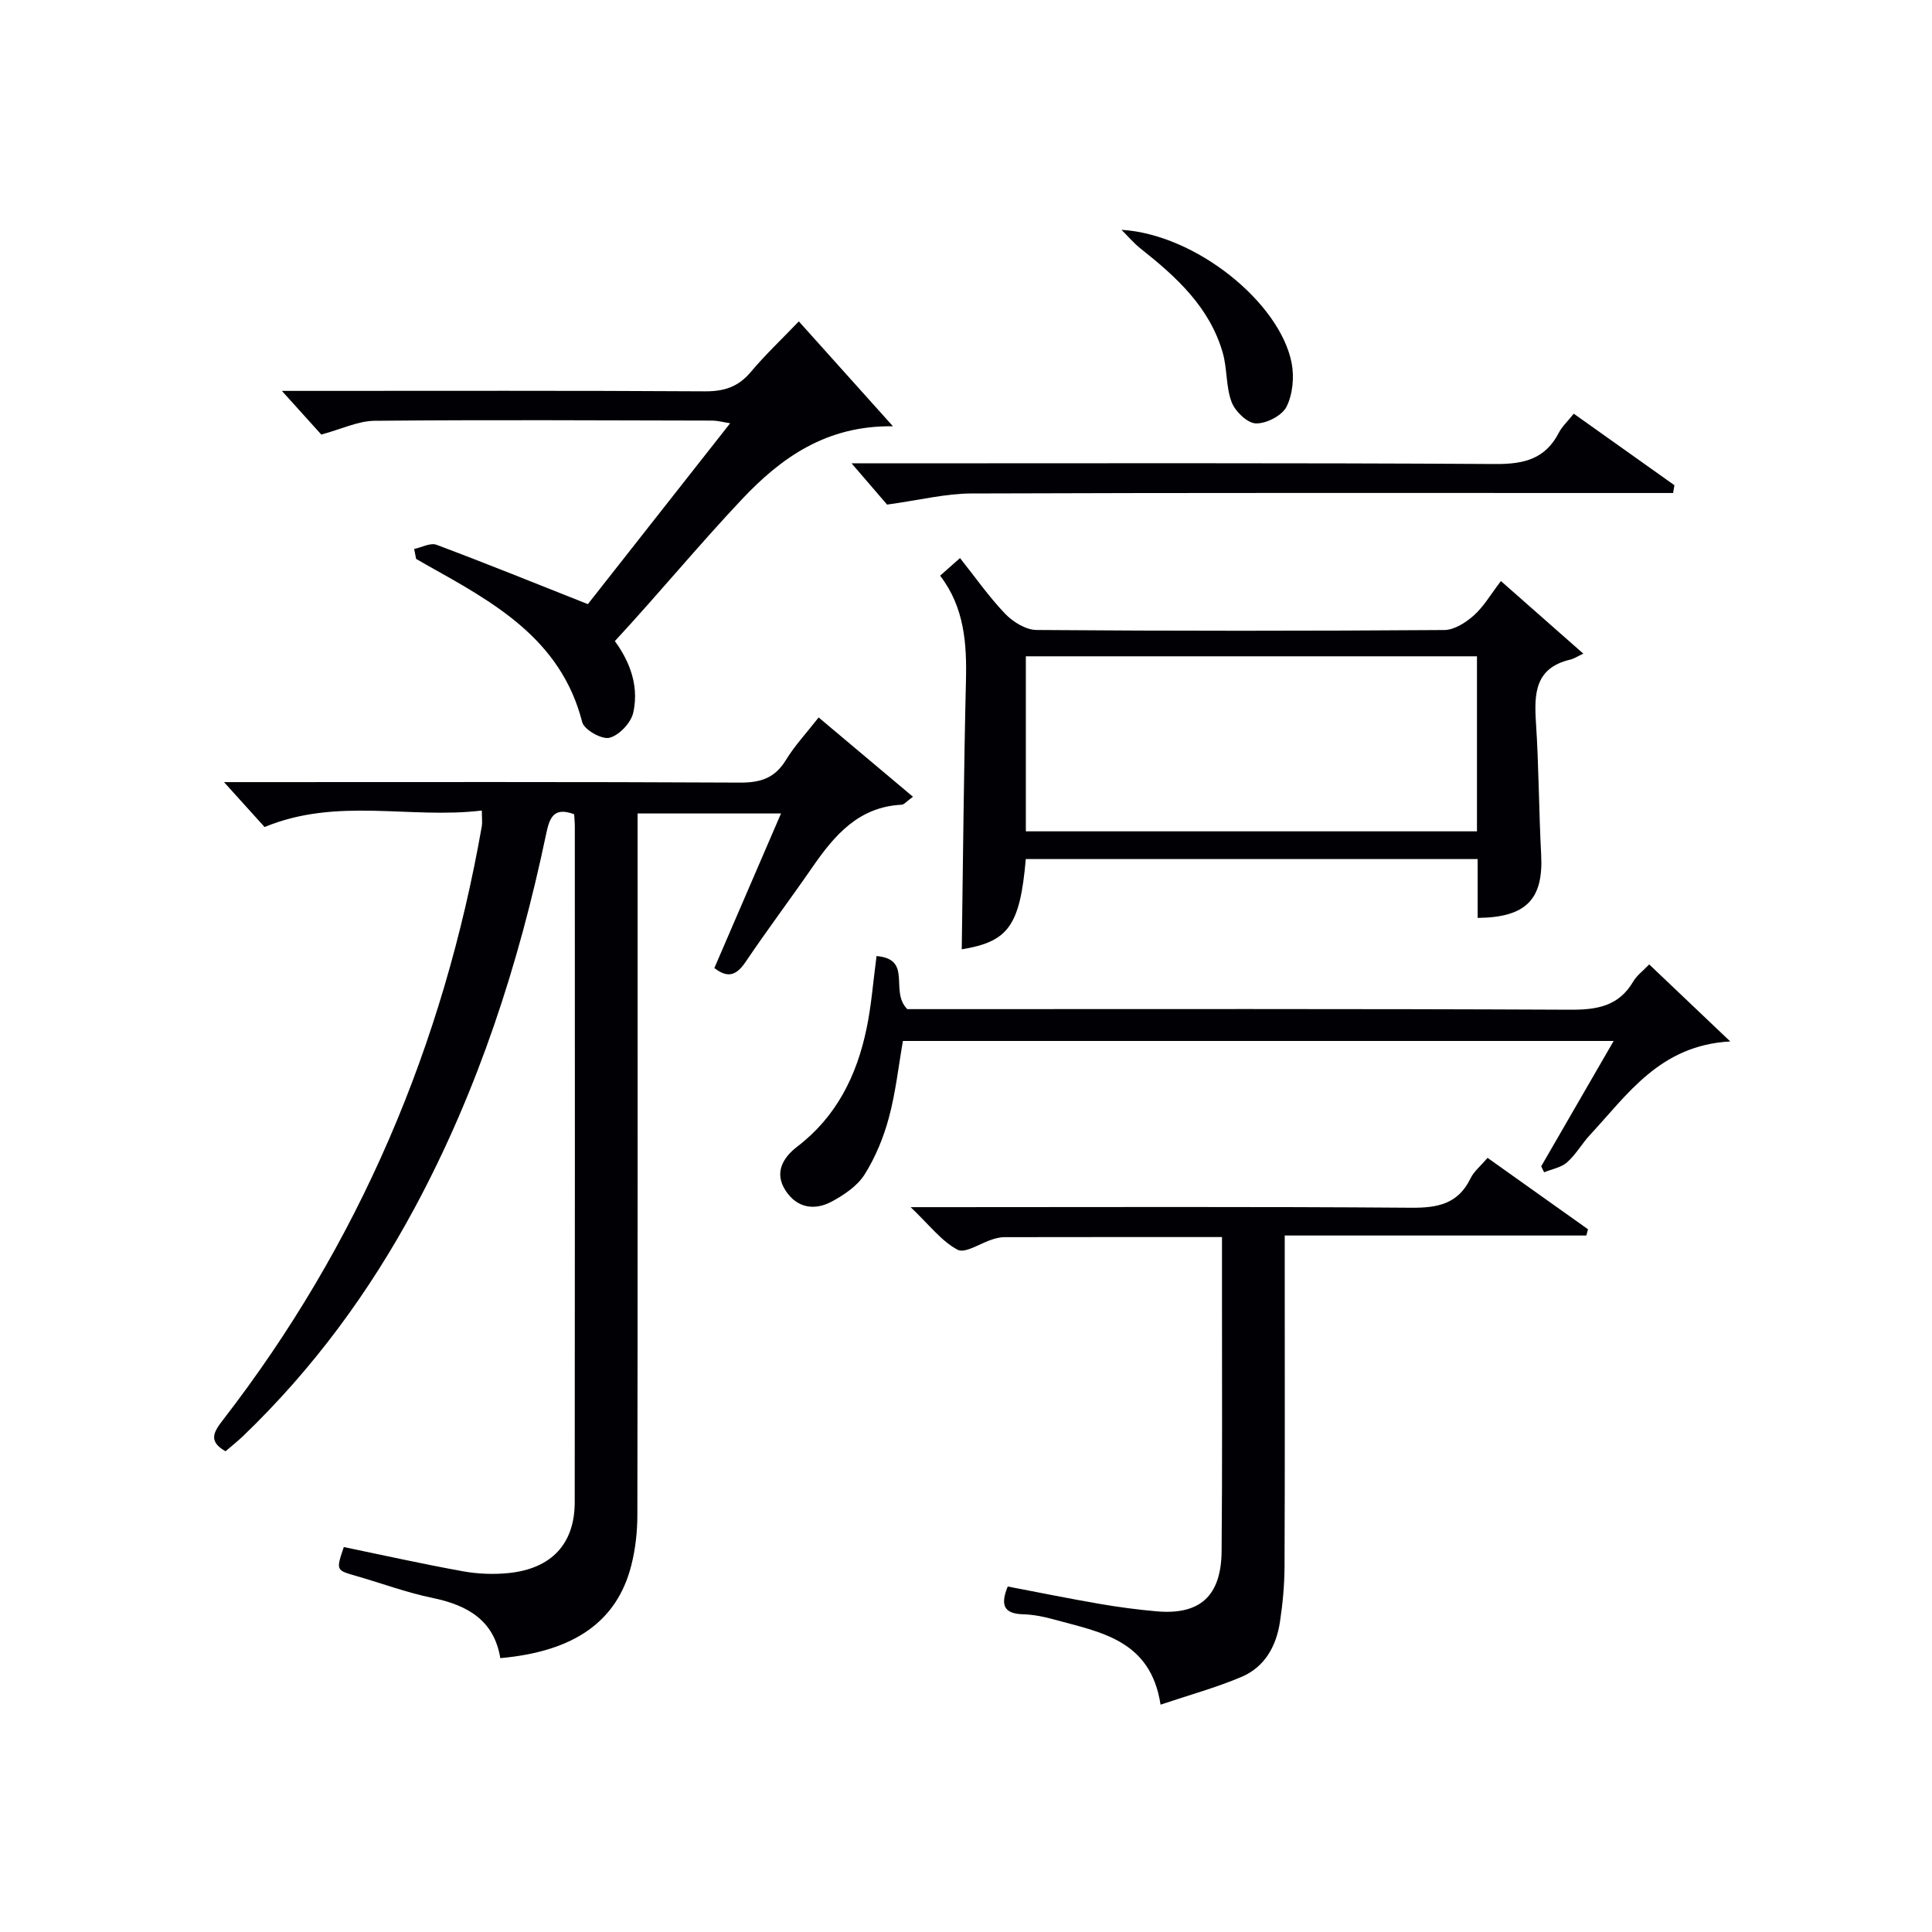
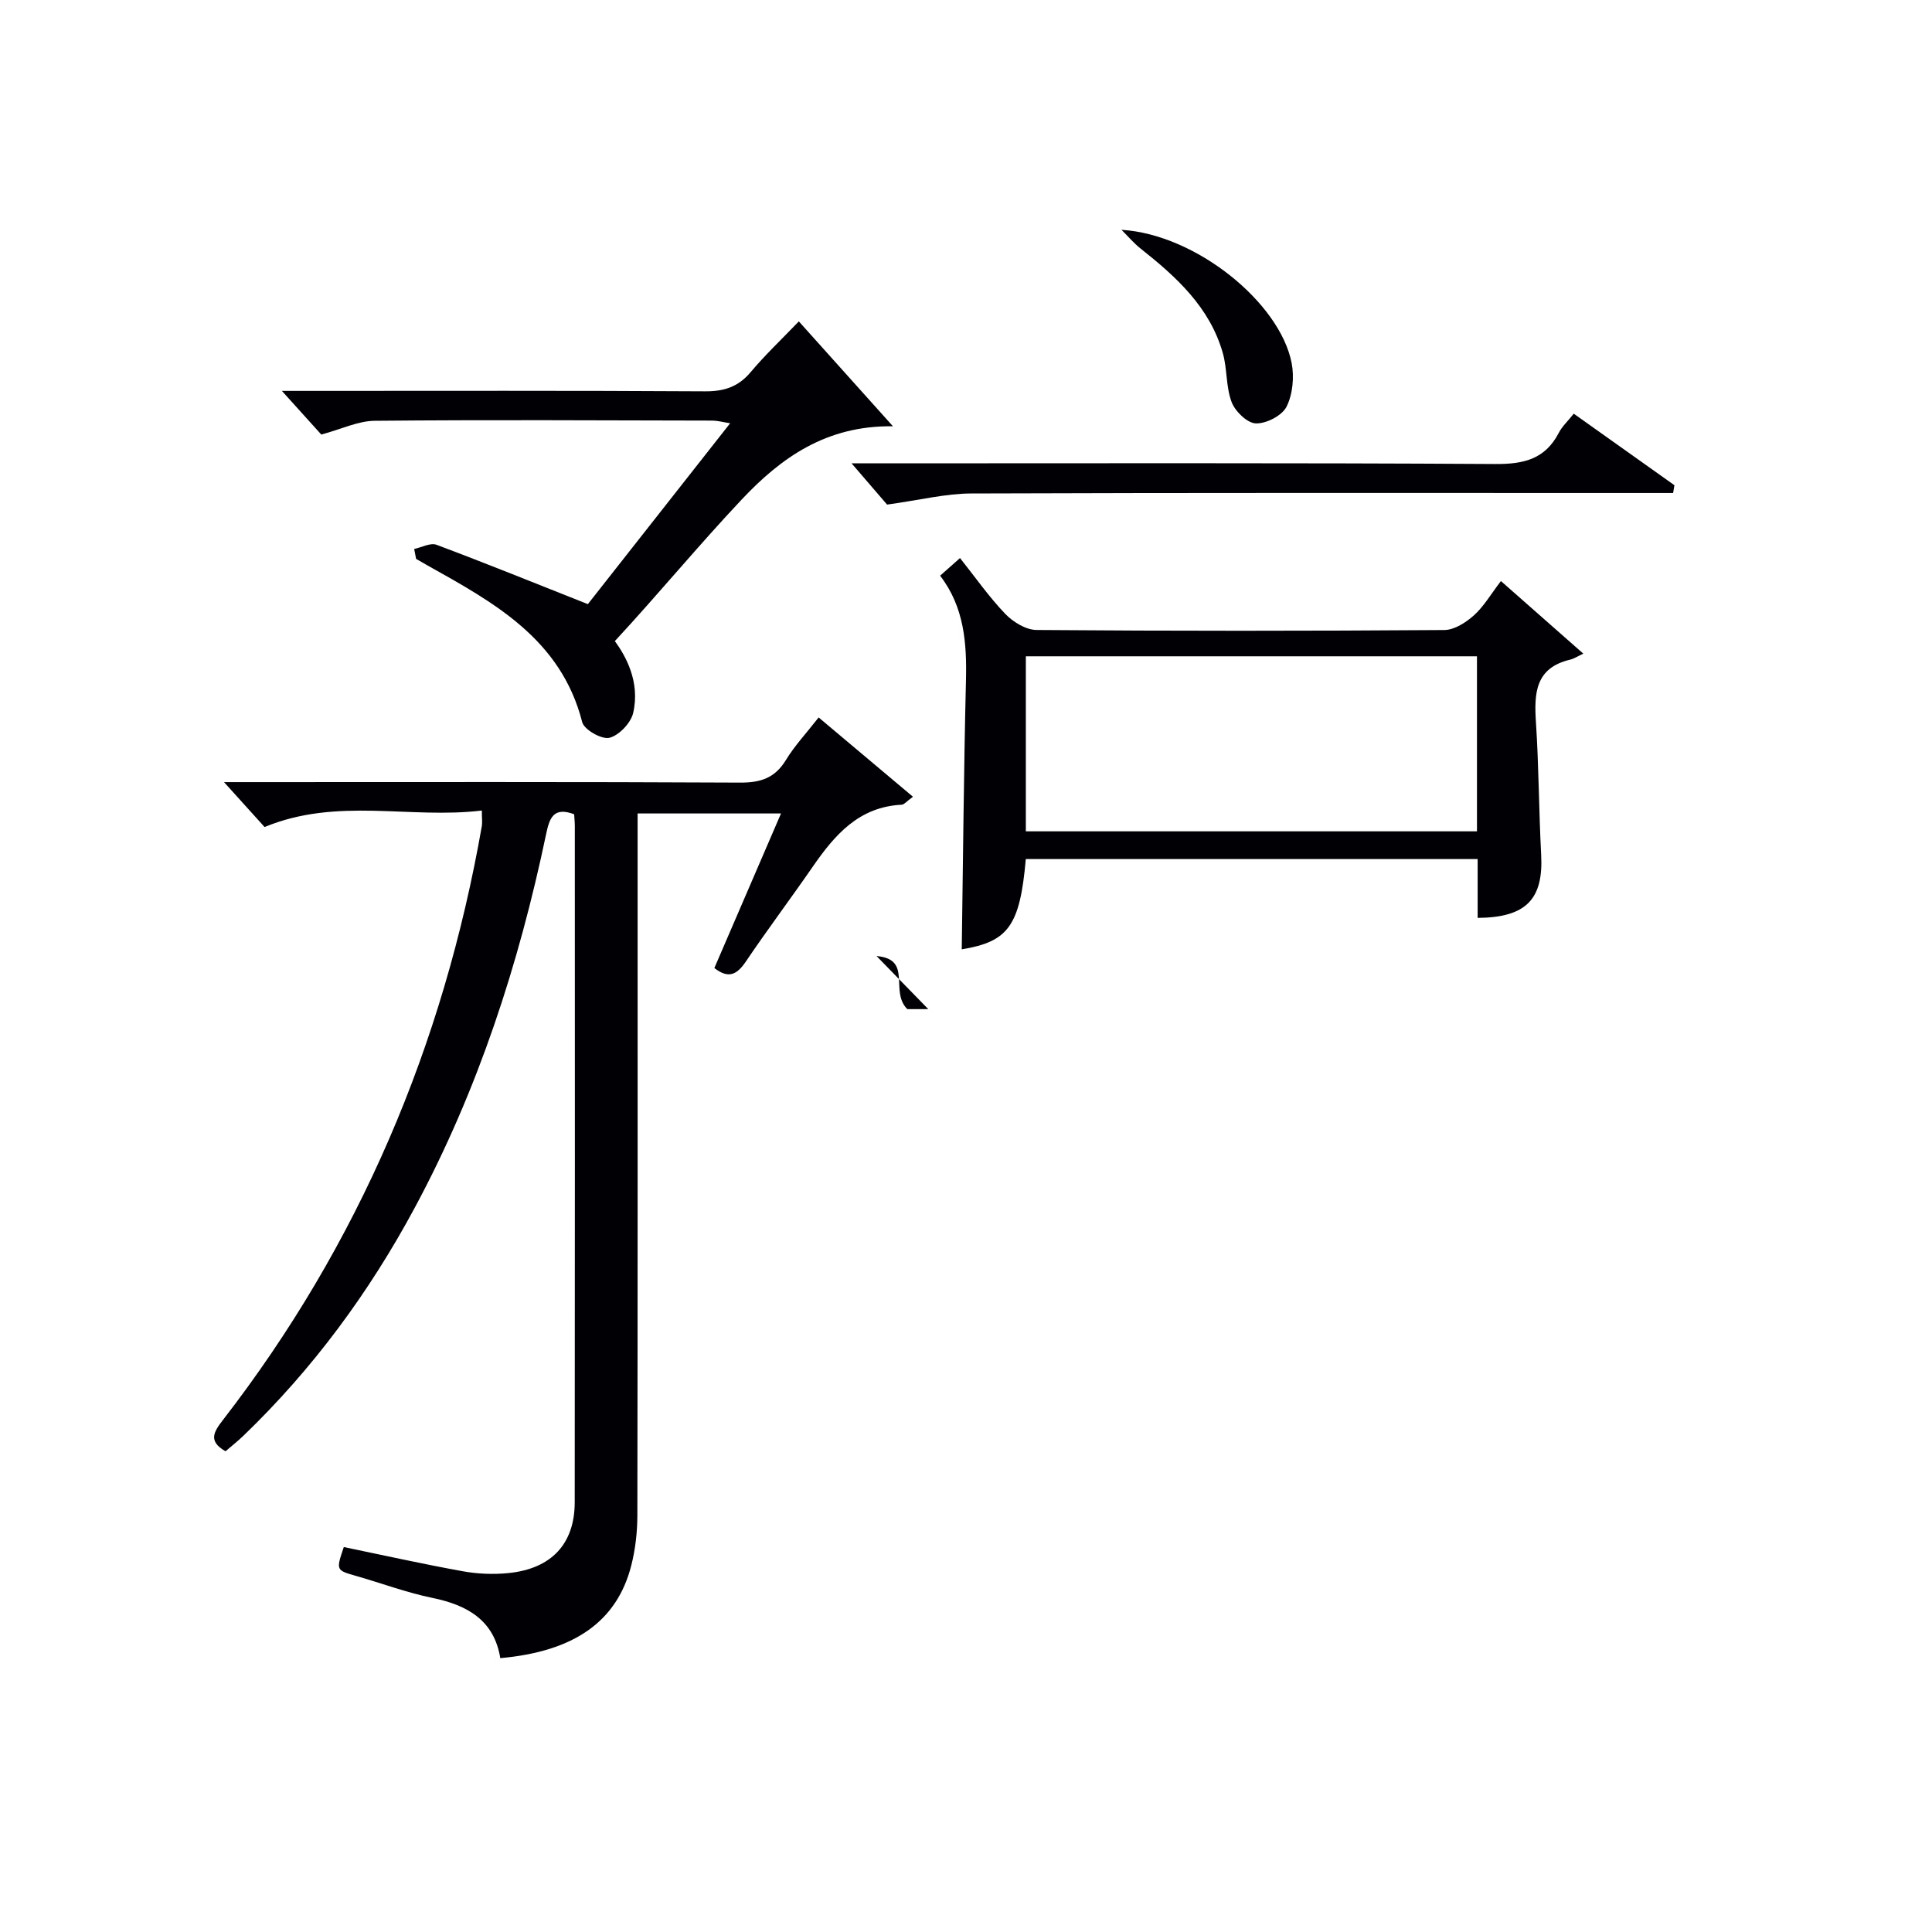
<svg xmlns="http://www.w3.org/2000/svg" enable-background="new 0 0 400 400" viewBox="0 0 400 400">
  <g fill="#010105">
    <path d="m99.76 167.81c-14.86 1.81-29.92-2.82-44.98 3.42-2.35-2.61-5.2-5.75-8.4-9.3h5.39c33.82 0 67.64-.08 101.46.1 4.27.02 7.21-.95 9.48-4.67 1.8-2.96 4.22-5.54 6.78-8.82 6.5 5.46 12.84 10.79 19.53 16.42-1.33.96-1.83 1.63-2.35 1.65-8.85.44-13.86 6.26-18.42 12.86-4.54 6.57-9.34 12.96-13.81 19.58-1.83 2.71-3.57 3.69-6.54 1.37 4.54-10.52 9.06-21.01 13.8-32-10.08 0-19.59 0-29.69 0v5.9c0 46.48.03 92.97-.05 139.45-.01 3.45-.41 7-1.26 10.34-2.95 11.58-11.79 17.82-27.12 19.19-1.27-7.81-6.76-10.97-14.05-12.47-5.34-1.1-10.51-3.03-15.77-4.54-4.2-1.2-4.21-1.16-2.58-5.99 8.18 1.69 16.38 3.52 24.63 5.01 3.07.56 6.33.69 9.44.38 8.91-.89 13.73-6.03 13.74-14.67.05-46.65.03-93.3.02-139.95 0-.82-.09-1.63-.14-2.49-4.31-1.61-5.11.82-5.81 4.15-5.65 26.94-14.08 52.93-27.16 77.26-9.44 17.57-21.14 33.46-35.54 47.3-1.19 1.14-2.49 2.16-3.67 3.18-3.66-2.09-2.43-4.02-.54-6.47 28.22-36.47 45.66-77.66 53.61-122.98.12-.78 0-1.61 0-3.21z" />
-     <path d="m253 256.12c-15.49 0-30.29-.01-45.09.02-.81 0-1.65.22-2.44.46-2.47.77-5.64 2.98-7.22 2.14-3.33-1.77-5.83-5.12-9.71-8.81h6.69c32.32 0 64.65-.13 96.97.12 5.49.04 9.69-.8 12.25-6.07.7-1.45 2.09-2.56 3.53-4.26 6.96 4.95 13.88 9.87 20.8 14.79-.12.43-.23.86-.35 1.29-20.65 0-41.29 0-62.44 0v6.12c0 20.83.05 41.65-.04 62.48-.02 3.8-.38 7.64-.95 11.4-.76 5.03-3.16 9.35-7.95 11.38-5.27 2.23-10.85 3.76-16.77 5.75-2.05-13.47-12.51-15-22.08-17.64-2.07-.57-4.24-1.01-6.38-1.07-4.27-.11-4.61-2.21-3.18-5.75 6.39 1.22 12.68 2.5 19.01 3.59 3.92.68 7.88 1.2 11.84 1.55 8.95.78 13.34-3.16 13.43-12.44.16-17.16.07-34.32.08-51.48 0-4.32 0-8.62 0-13.57z" />
    <path d="m212.38 177.86c-1.21 13.88-3.65 17.1-13.26 18.69.27-18.44.42-37.02.87-55.58.19-7.78-.33-15.24-5.35-21.78 1.41-1.25 2.51-2.22 4.12-3.65 3.16 3.97 5.99 8.03 9.37 11.56 1.62 1.68 4.28 3.32 6.49 3.33 28.13.22 56.27.21 84.41.01 2.07-.01 4.46-1.55 6.12-3.03 2.06-1.85 3.51-4.38 5.6-7.11 5.47 4.82 10.76 9.48 17.06 15.03-1.2.56-1.94 1.06-2.76 1.25-7.2 1.72-7.44 6.95-7.05 12.97.6 9.11.6 18.26 1.08 27.39.49 9.18-3.04 13.02-13.15 13.1 0-1.92 0-3.85 0-5.77 0-1.99 0-3.98 0-6.41-31.26 0-62.26 0-93.55 0zm93.41-41.98c-31.49 0-62.48 0-93.4 0v36.24h93.4c0-12.27 0-24.07 0-36.24z" />
    <path d="m85.75 113.66c1.55-.33 3.37-1.34 4.62-.87 10.18 3.81 20.25 7.9 31.34 12.29 9-11.44 19.03-24.18 29.46-37.45-1.58-.25-2.61-.54-3.64-.55-23.31-.05-46.63-.18-69.94.04-3.46.03-6.9 1.73-11.07 2.85-2.17-2.41-4.94-5.47-8.16-9.04h5.11c27.48 0 54.96-.08 82.43.09 3.99.03 6.93-.9 9.52-3.98 2.99-3.56 6.39-6.77 9.97-10.5 6.73 7.5 13.11 14.61 19.49 21.72-13.79-.21-23.18 6.52-31.29 15.13-9 9.55-17.36 19.7-26.29 29.34 2.15 2.96 5.3 8.35 3.79 14.88-.48 2.08-2.92 4.64-4.91 5.14-1.59.4-5.24-1.67-5.64-3.24-4.41-17.28-18.41-24.82-32.27-32.58-.71-.4-1.41-.81-2.12-1.22-.14-.68-.27-1.37-.4-2.05z" />
-     <path d="m181.48 197.94c7.57.65 2.62 7.26 6.37 10.99h4.34c44.3 0 88.6-.09 132.9.12 5.58.03 10.06-.73 13.06-5.85.73-1.24 2-2.17 3.3-3.53 5.45 5.18 10.74 10.21 16.78 15.95-14.55.8-21.19 10.91-29 19.31-1.7 1.82-2.95 4.1-4.8 5.73-1.23 1.08-3.14 1.39-4.74 2.05-.2-.41-.4-.83-.6-1.24 4.89-8.46 9.79-16.93 15-25.95-49.34 0-98.14 0-147.15 0-.91 5.17-1.49 10.62-2.9 15.86-1.1 4.1-2.78 8.2-5.03 11.78-1.49 2.37-4.22 4.21-6.77 5.59-3.6 1.95-7.25 1.37-9.6-2.26-2.4-3.7-.54-6.83 2.43-9.1 8.12-6.21 12.31-14.7 14.33-24.38 1-4.7 1.34-9.52 2.08-15.07z" />
+     <path d="m181.48 197.94c7.57.65 2.62 7.26 6.37 10.99h4.34z" />
    <path d="m183.66 104.47c-1.52-1.77-4.22-4.9-7.35-8.54h5.03c42.78 0 85.56-.12 128.33.14 5.87.03 10.26-1.05 13.06-6.46.67-1.3 1.81-2.35 3.1-3.96 6.96 4.95 13.9 9.88 20.84 14.81-.09.54-.18 1.07-.27 1.61-2.32 0-4.65 0-6.97 0-46.11 0-92.21-.07-138.32.1-5.31.01-10.61 1.36-17.45 2.3z" />
    <path d="m232.19 47.58c15.43.94 32.8 15.08 35.23 27.58.56 2.9.23 6.48-1.06 9.05-.94 1.85-4.19 3.52-6.35 3.45-1.77-.05-4.28-2.48-5.01-4.4-1.21-3.17-.89-6.89-1.84-10.2-2.7-9.45-9.59-15.72-16.98-21.57-1.46-1.15-2.67-2.6-3.99-3.91z" />
  </g>
</svg>